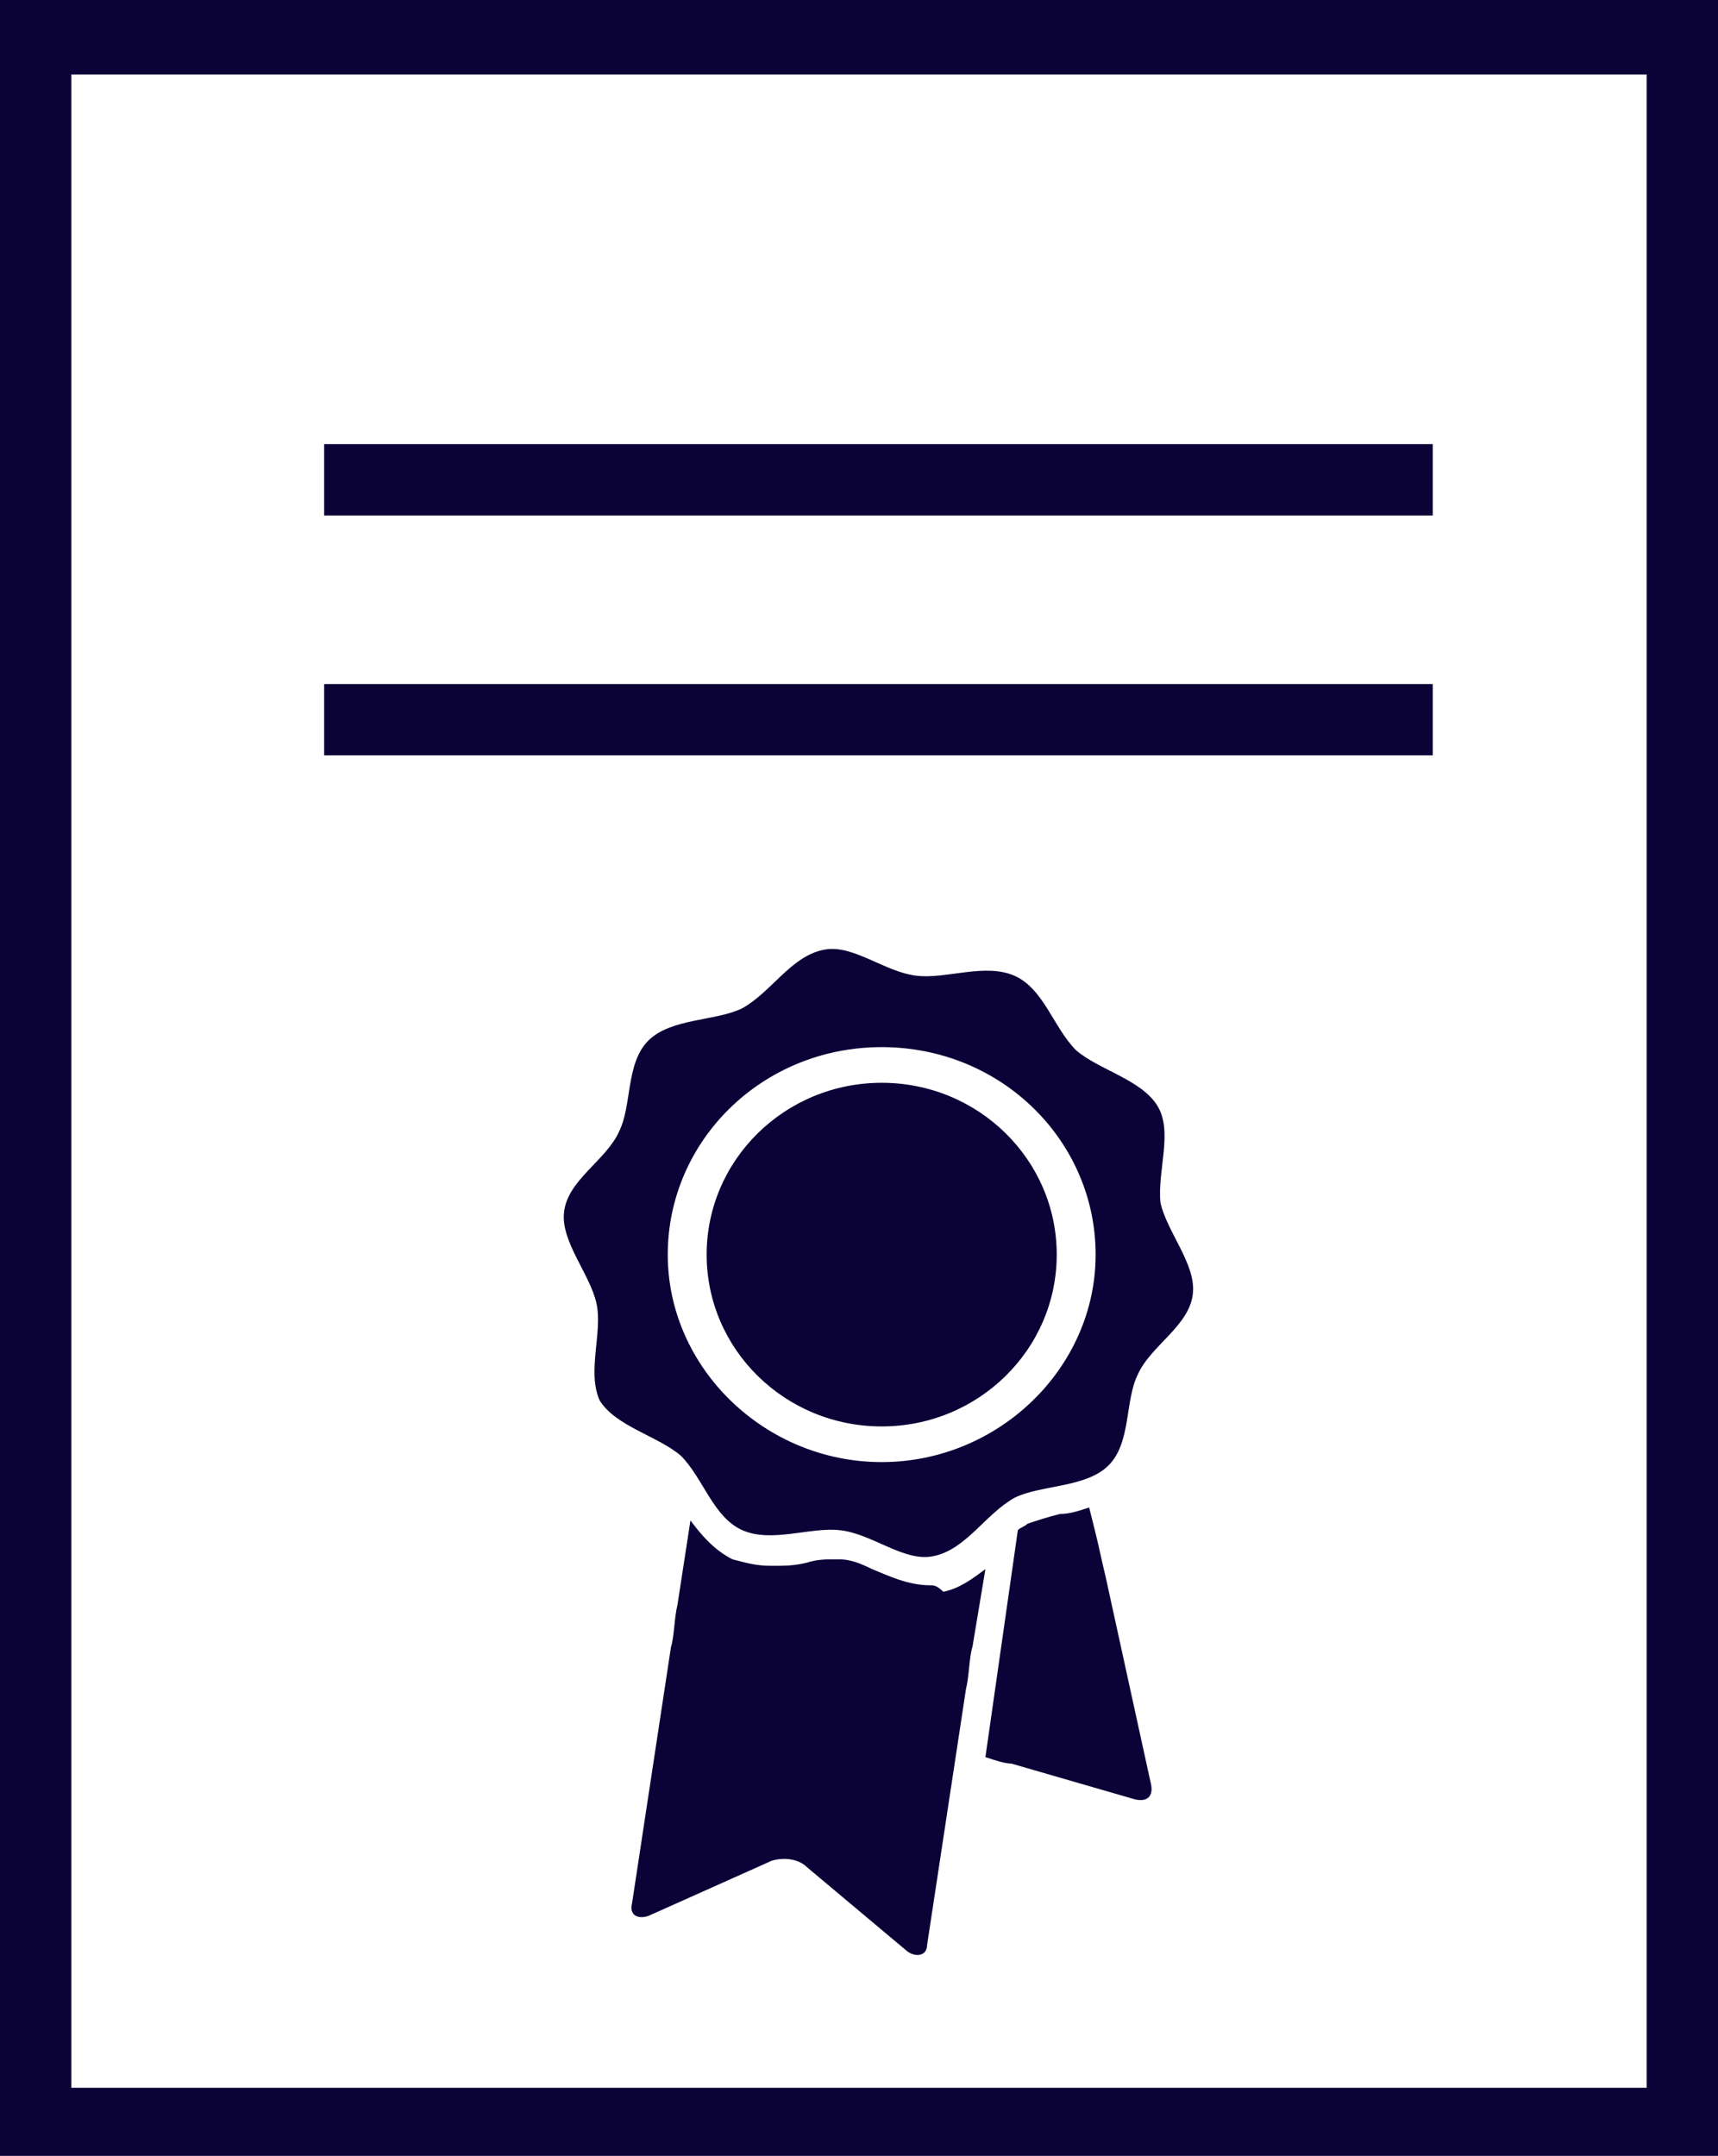
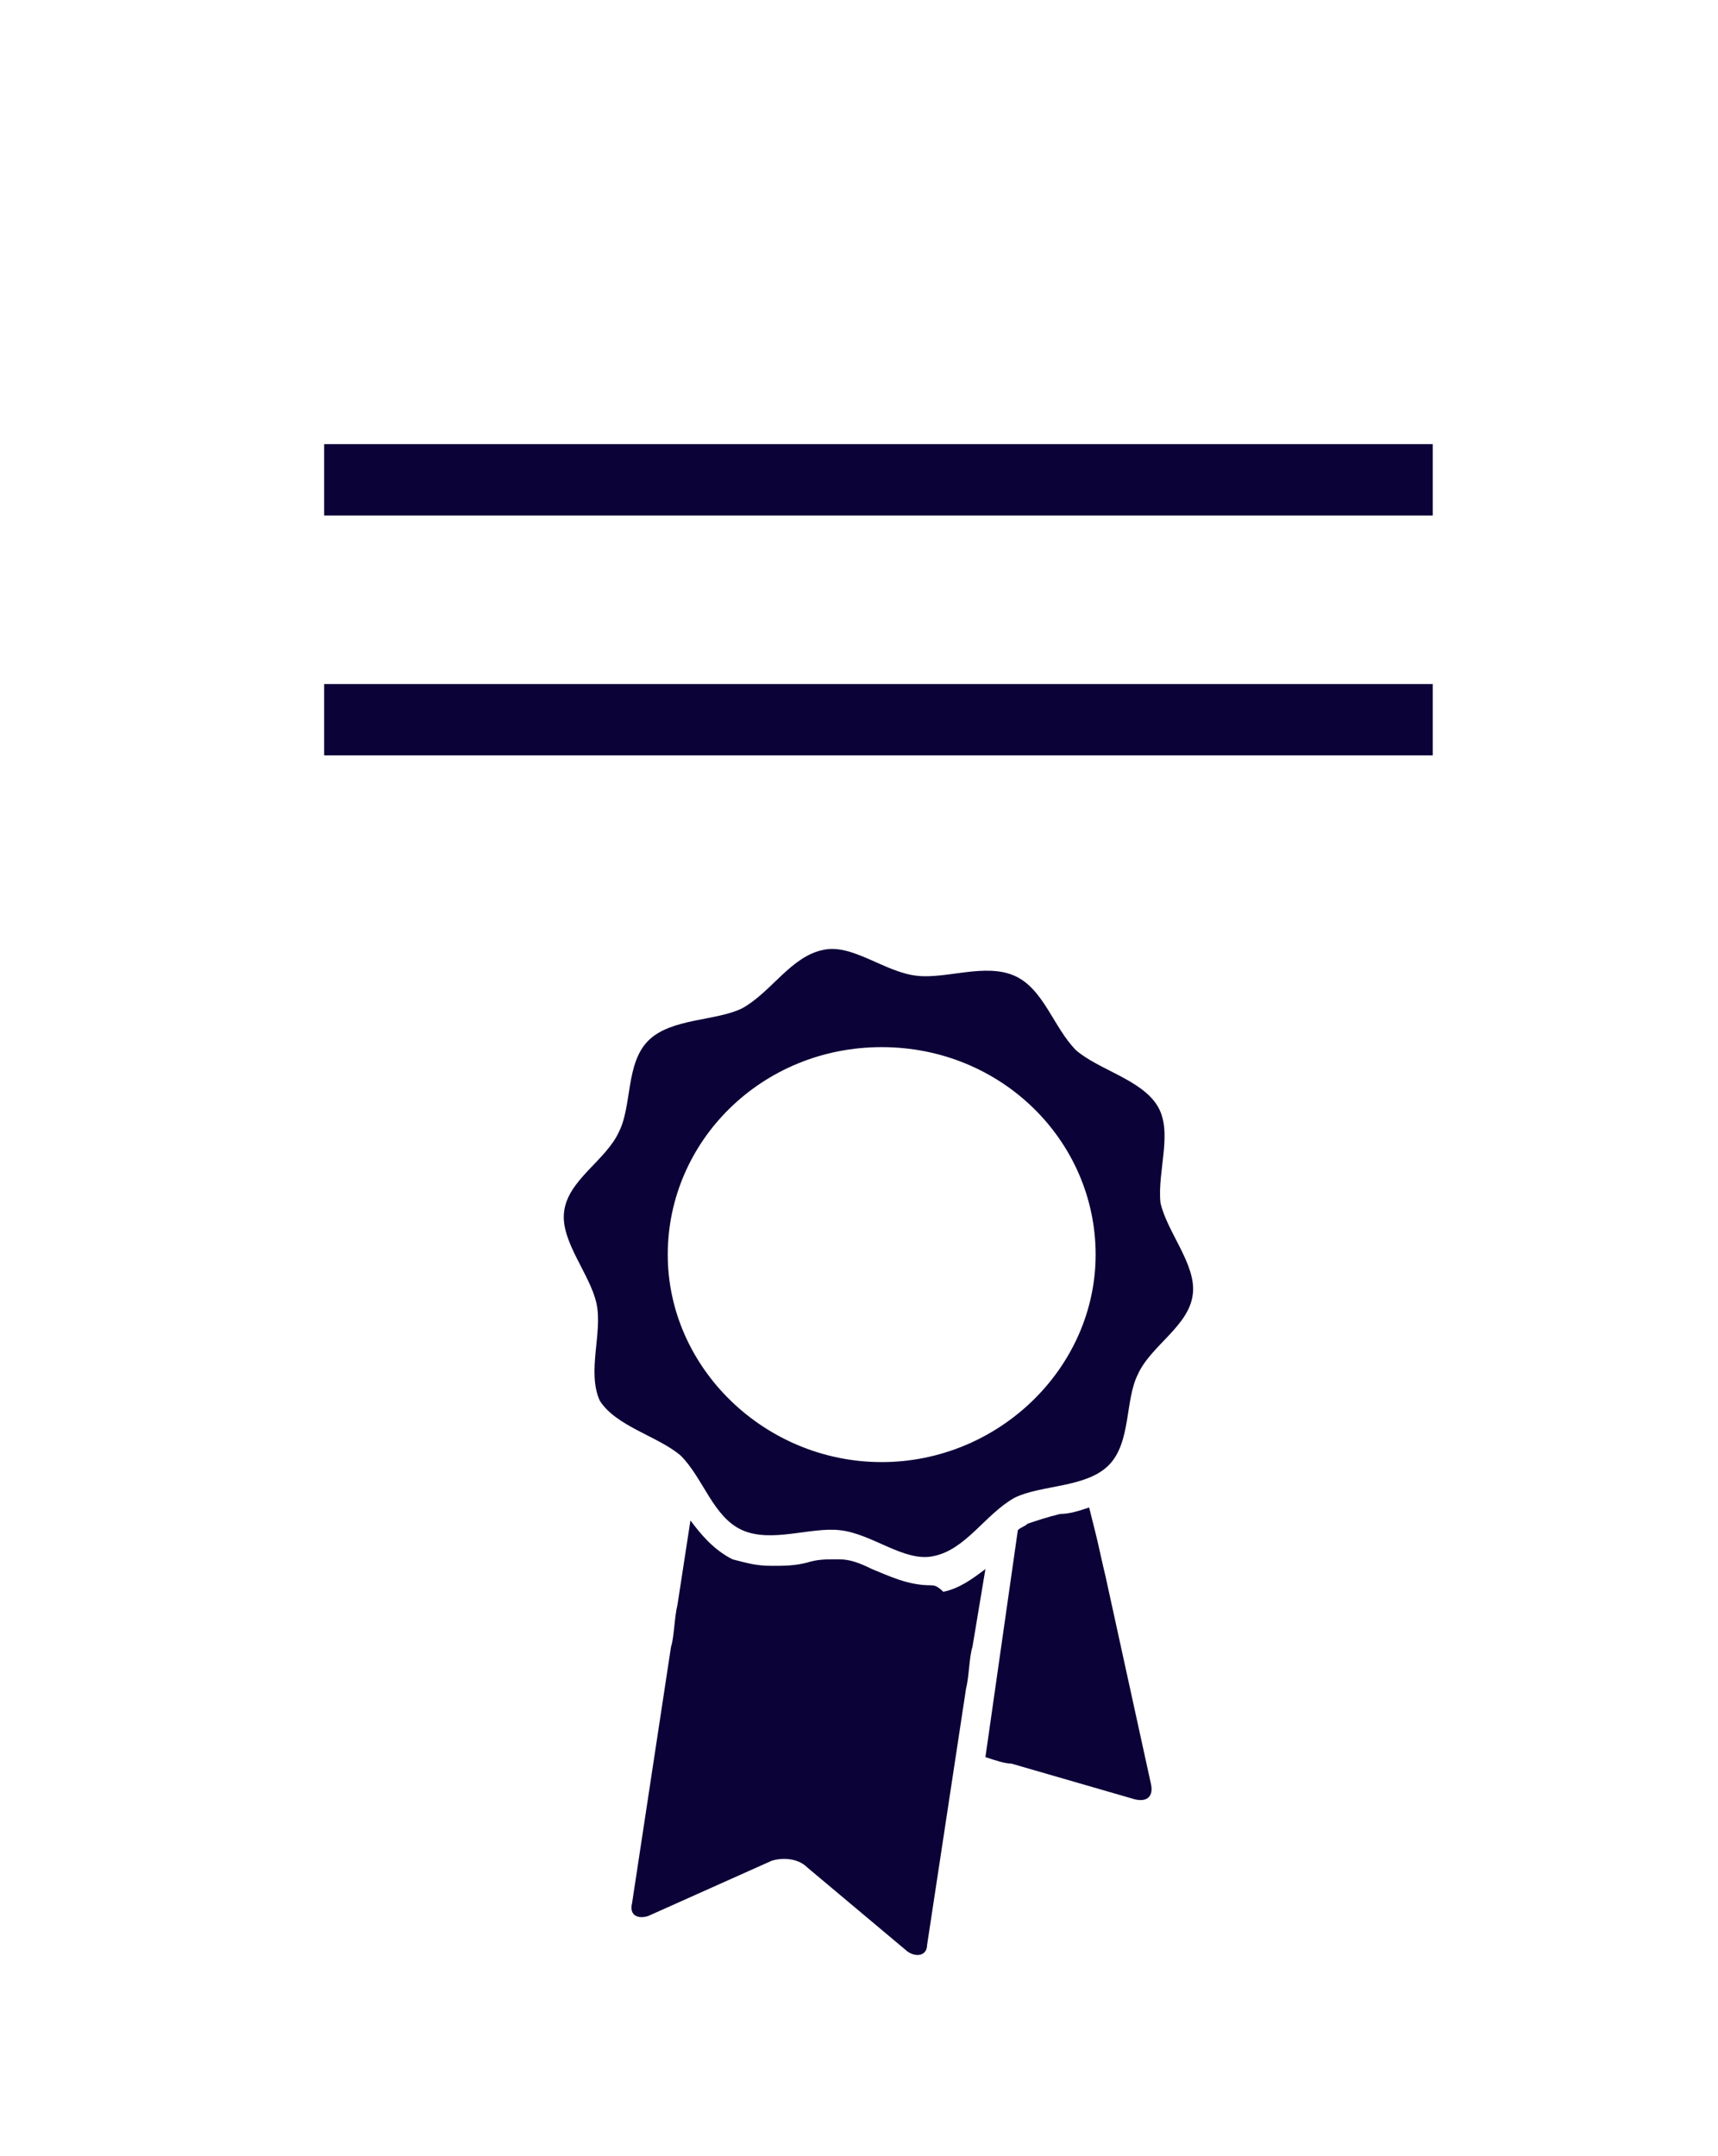
<svg xmlns="http://www.w3.org/2000/svg" version="1.1" id="Layer_1" x="0px" y="0px" width="53px" height="66.5px" viewBox="279.5 400.9 53 66.5" enable-background="new 279.5 400.9 53 66.5" xml:space="preserve">
  <g>
-     <path fill="#0B0337" d="M279.5,400.9v66.5h53v-66.5H279.5z M330.3,465.3h-48.6v-62.1h48.6V465.3z" />
    <path fill="#0B0337" d="M308.2,449.8c-0.7,0-1.3-0.3-1.8-0.5c-0.4-0.2-0.7-0.3-1-0.3c-0.1,0-0.1,0-0.2,0c-0.2,0-0.5,0-0.8,0.1   c-0.4,0.1-0.7,0.1-1.1,0.1c-0.5,0-0.8-0.1-1.2-0.2c-0.6-0.3-1-0.8-1.3-1.2l-0.4,2.6c-0.1,0.4-0.1,1-0.2,1.3l-1.2,7.9   c-0.1,0.4,0.2,0.5,0.5,0.4l3.8-1.7c0.3-0.1,0.8-0.1,1.1,0.2l3.1,2.6c0.3,0.2,0.6,0.1,0.6-0.2l1.2-7.9c0.1-0.4,0.1-1,0.2-1.3   l0.4-2.4c-0.4,0.3-0.8,0.6-1.3,0.7C308.4,449.8,308.3,449.8,308.2,449.8z" />
    <path fill="#0B0337" d="M313.6,449.5c-0.1-0.4-0.2-0.9-0.3-1.3l-0.2-0.8c-0.3,0.1-0.6,0.2-0.9,0.2c-0.4,0.1-0.7,0.2-1,0.3   c-0.1,0.1-0.2,0.1-0.3,0.2l-1,7c0.3,0.1,0.6,0.2,0.8,0.2l3.8,1.1c0.4,0.1,0.6-0.1,0.5-0.5L313.6,449.5z" />
-     <ellipse fill="#0B0337" cx="306.7" cy="439.6" rx="5.4" ry="5.3" />
    <path fill="#0B0337" d="M315.2,435c-0.5-0.8-1.8-1.1-2.5-1.7c-0.7-0.7-1-1.9-1.9-2.3c-0.9-0.4-2.1,0.1-3,0c-1-0.1-2-1-2.9-0.8   c-1,0.2-1.6,1.3-2.5,1.8c-0.8,0.4-2.2,0.3-2.9,1s-0.5,2-0.9,2.8c-0.4,0.9-1.6,1.5-1.7,2.5c-0.1,0.9,0.8,1.9,1,2.8   c0.2,0.9-0.3,2.1,0.1,3c0.5,0.8,1.8,1.1,2.5,1.7c0.7,0.7,1,1.9,1.9,2.3c0.9,0.4,2.1-0.1,3,0c1,0.1,2,1,2.9,0.8   c1-0.2,1.6-1.3,2.5-1.8c0.8-0.4,2.2-0.3,2.9-1c0.7-0.7,0.5-2,0.9-2.8c0.4-0.9,1.6-1.5,1.7-2.5c0.1-0.9-0.8-1.9-1-2.8   C315.2,437,315.7,435.8,315.2,435z M306.7,446c-3.6,0-6.6-2.9-6.6-6.4c0-3.5,2.9-6.4,6.6-6.4s6.6,2.9,6.6,6.4   C313.3,443.1,310.3,446,306.7,446z" />
    <rect x="289.5" y="414.6" fill="#0B0337" width="34.2" height="2.2" />
    <rect x="289.5" y="422" fill="#0B0337" width="34.2" height="2.2" />
  </g>
</svg>